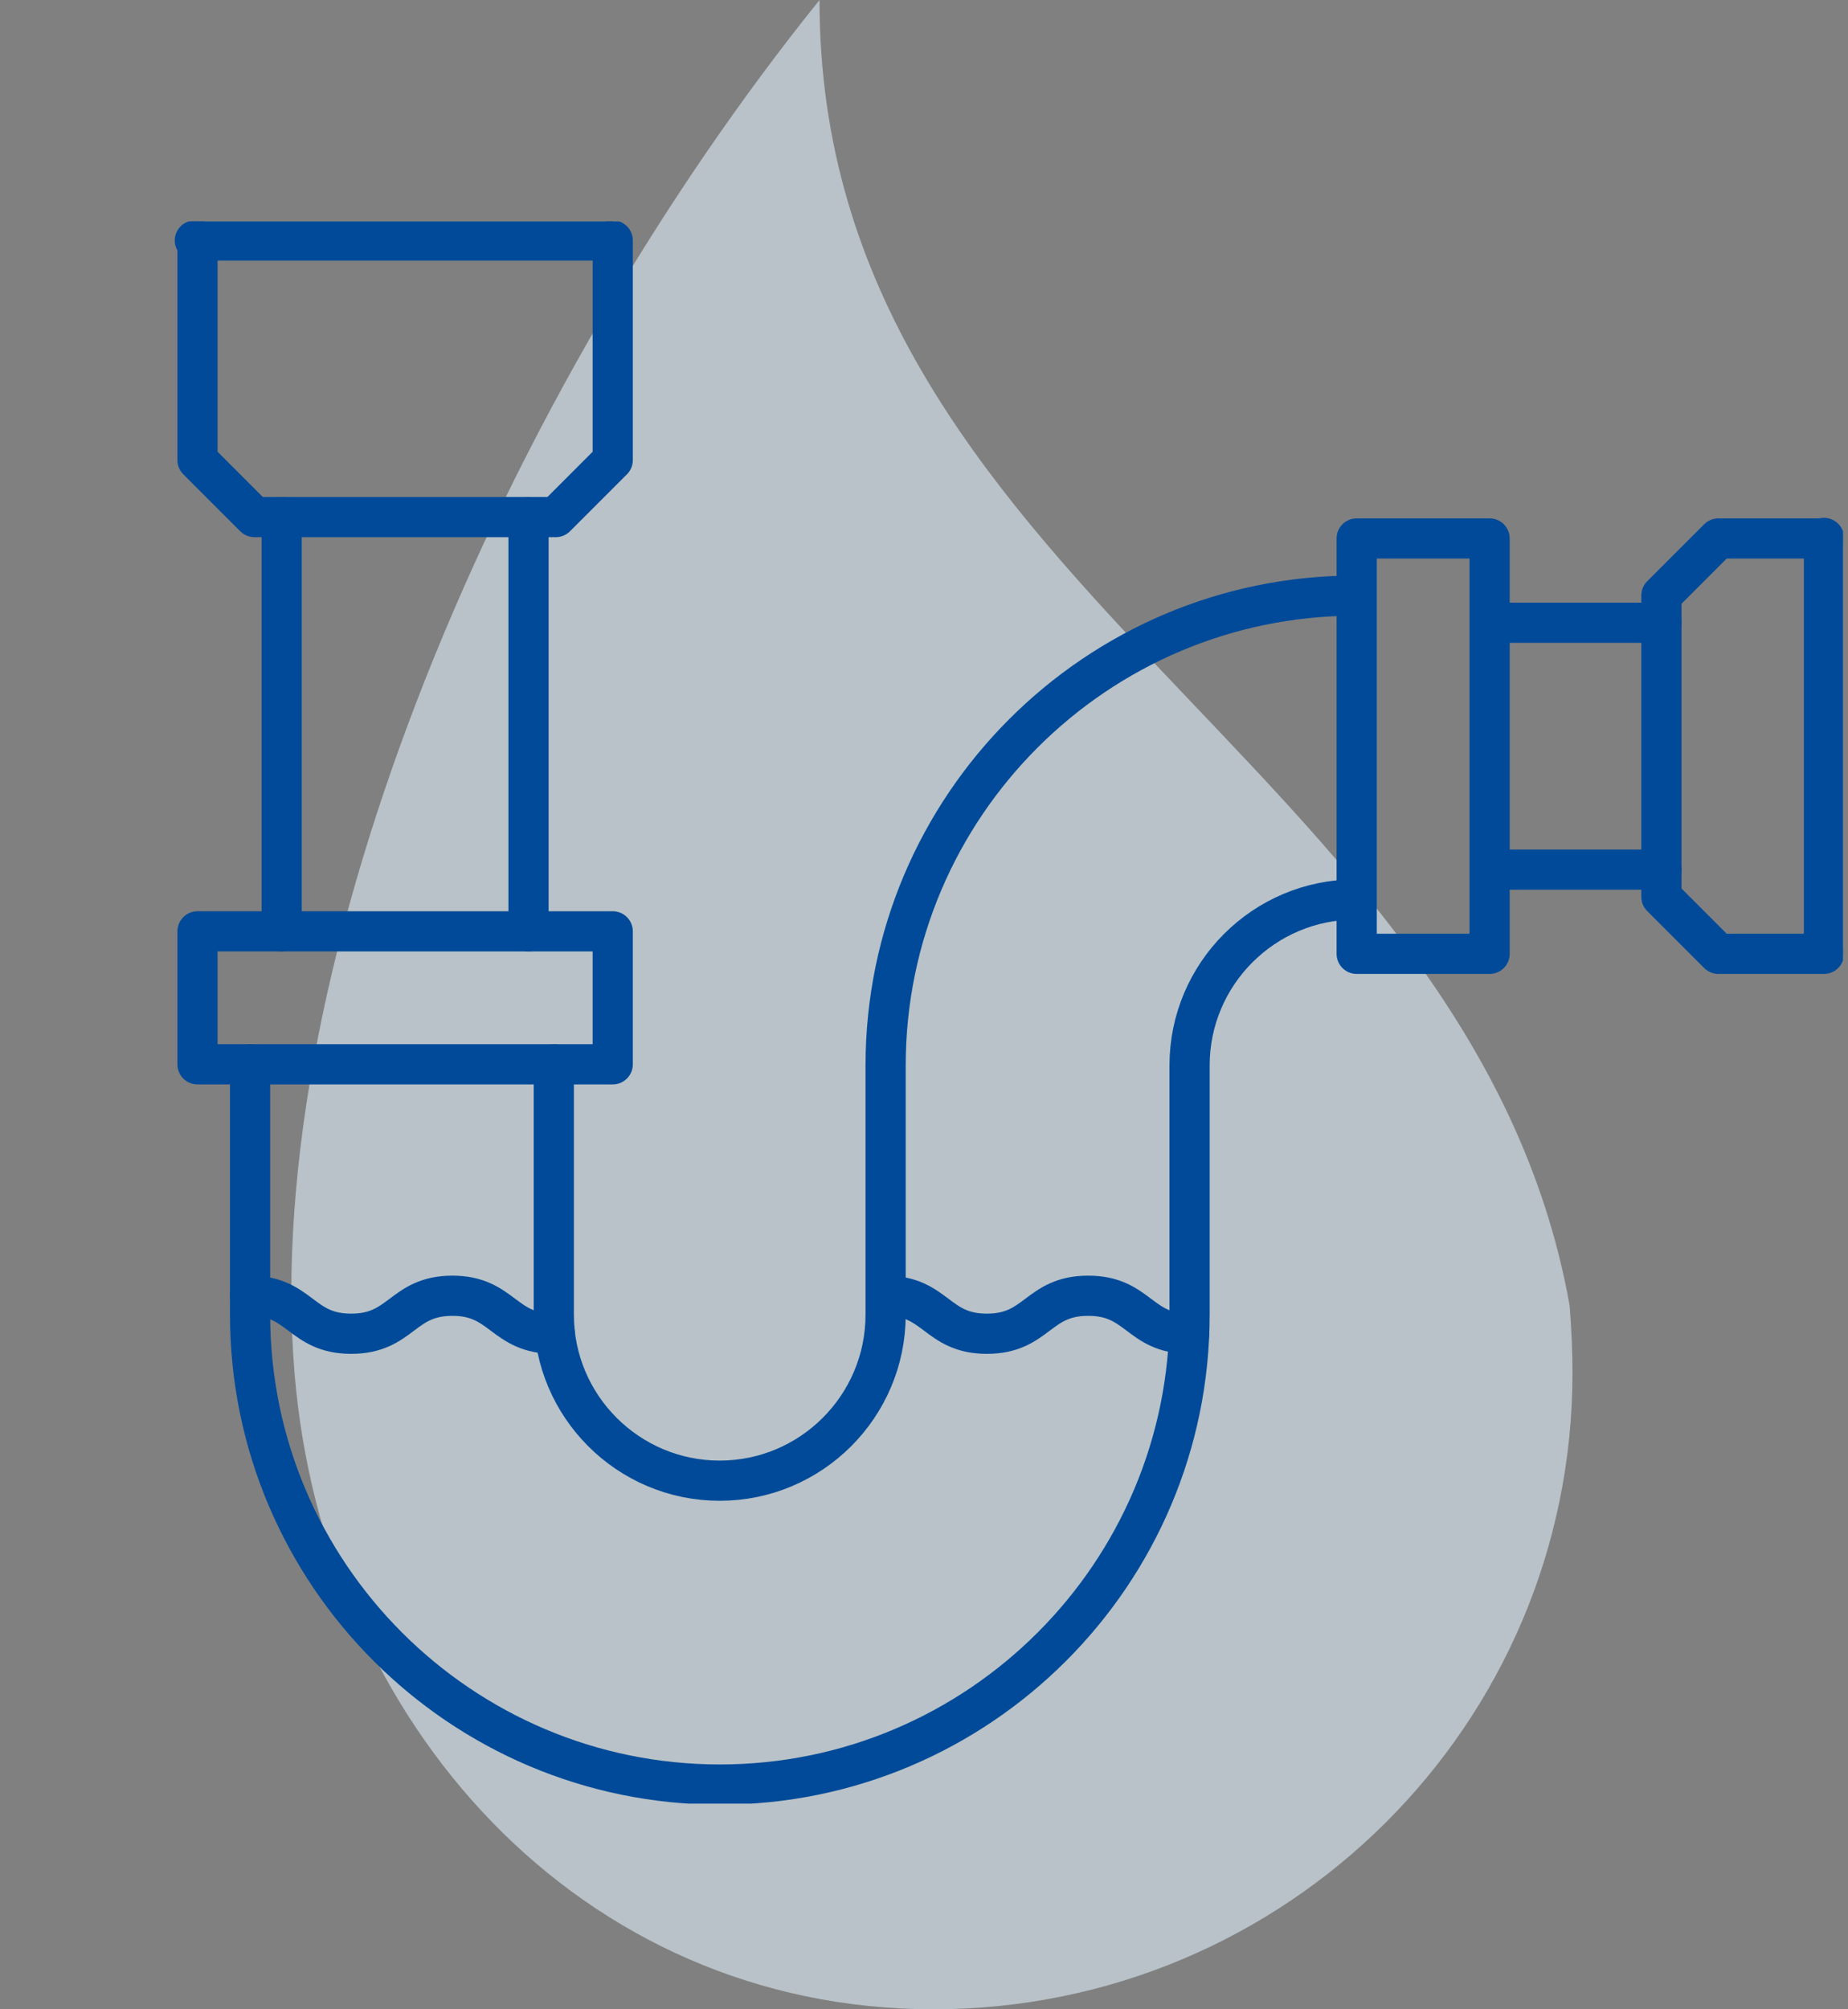
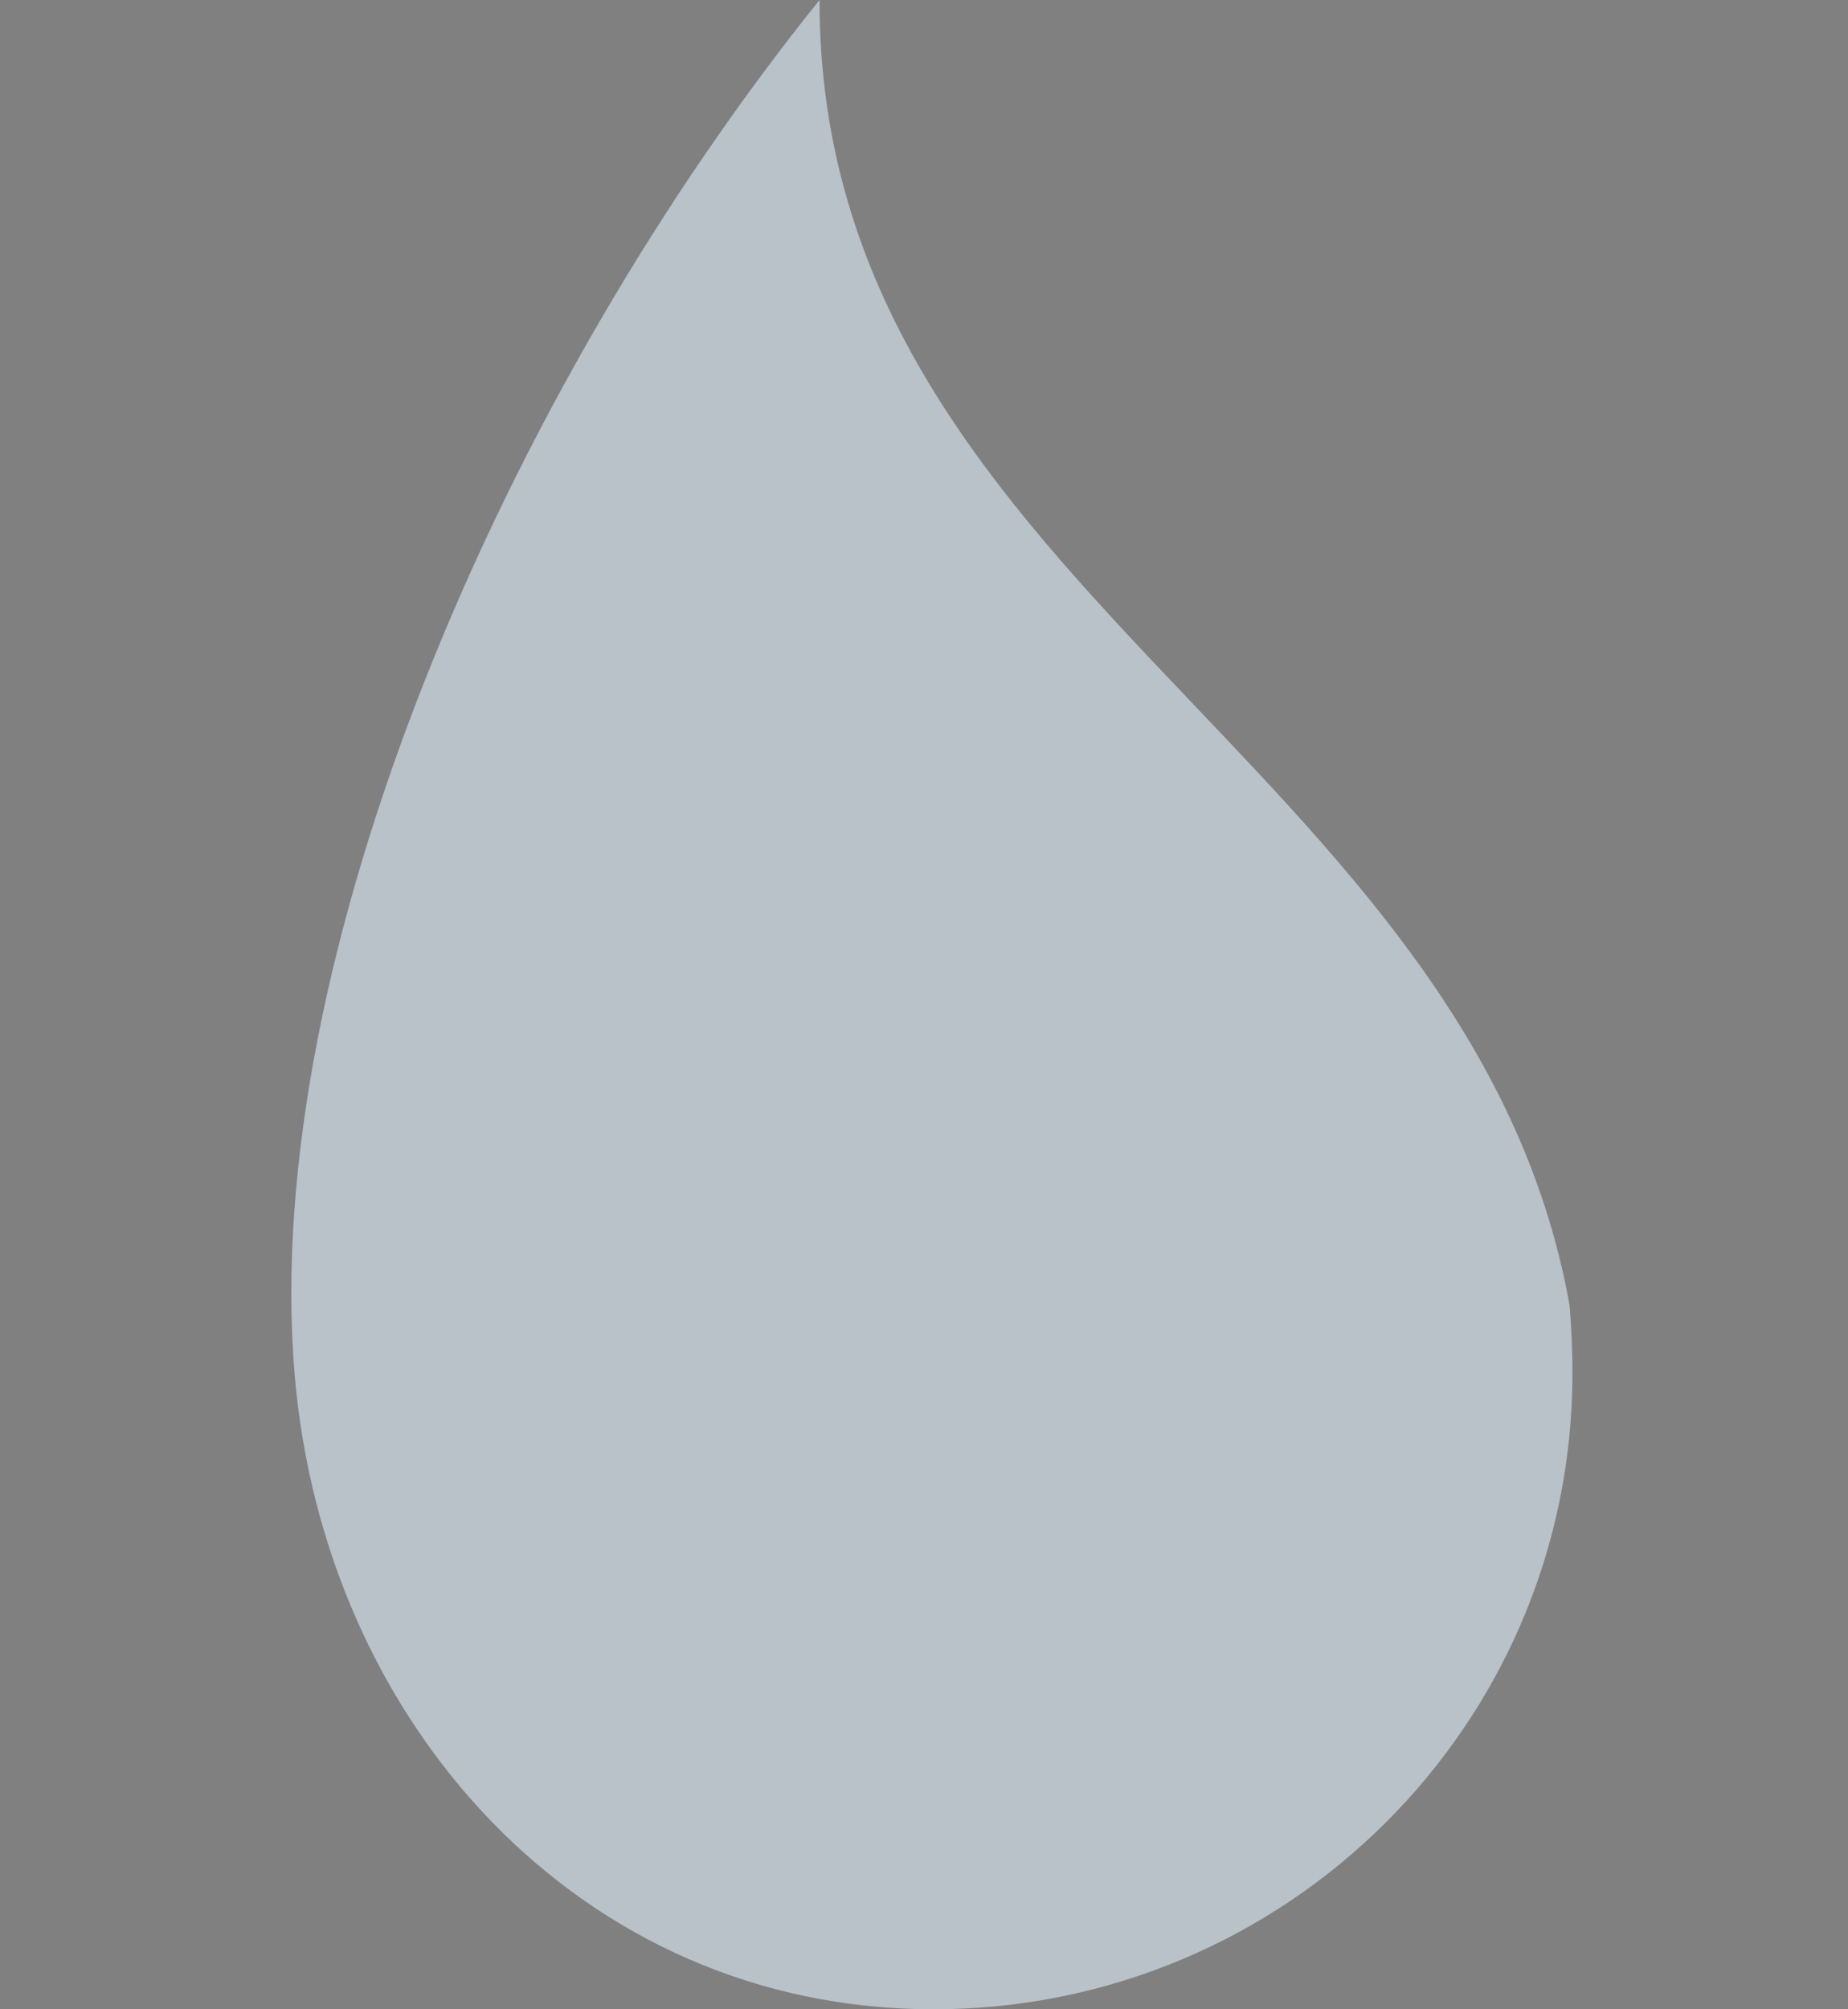
<svg xmlns="http://www.w3.org/2000/svg" width="92" height="100" viewBox="0 0 92 100" fill="none">
  <rect x="0" y="0" width="92" height="100" fill="#808080" stroke="none" />
  <path opacity="0.6" d="M46.473 100C64.041 100 78.283 85.825 78.283 68.338C78.283 67.209 78.231 66.083 78.139 64.959C73.28 37.867 40.771 28.967 40.799 0C25.065 19.542 12.963 47.691 14.663 68.338C16.099 85.766 28.905 100 46.474 100" fill="#DDEFF8" />
  <g clip-path="url(#clip0_5545_3036)">
    <path d="M27.57 52.97V65.433C27.57 69.99 31.276 73.692 35.83 73.692C40.383 73.692 44.089 69.987 44.089 65.433V53.03C44.089 40.135 54.58 29.644 67.475 29.644" stroke="#004A99" stroke-width="2" stroke-linecap="round" stroke-linejoin="round" />
    <path d="M67.48 44.767C62.924 44.767 59.221 48.473 59.221 53.027V65.43C59.221 78.325 48.73 88.815 35.836 88.815C22.941 88.815 12.45 78.325 12.45 65.43V52.967" stroke="#004A99" stroke-width="2" stroke-linecap="round" stroke-linejoin="round" />
    <path d="M30.504 46.352H9.832V52.97H30.504V46.352Z" stroke="#004A99" stroke-width="2" stroke-linecap="round" stroke-linejoin="round" />
    <path d="M9.832 11.969V22.898L12.668 25.734H27.668L30.504 22.898V11.969" stroke="#004A99" stroke-width="2" stroke-linecap="round" stroke-linejoin="round" />
-     <path d="M74.158 26.799H67.54V47.471H74.158V26.799Z" stroke="#004A99" stroke-width="2" stroke-linecap="round" stroke-linejoin="round" />
+     <path d="M74.158 26.799V47.471H74.158V26.799Z" stroke="#004A99" stroke-width="2" stroke-linecap="round" stroke-linejoin="round" />
    <path d="M12.444 64.488C14.965 64.488 14.965 66.379 17.483 66.379C20.001 66.379 20.004 64.488 22.525 64.488C25.046 64.488 25.046 66.404 27.621 66.379" stroke="#004A99" stroke-width="2" stroke-linecap="round" stroke-linejoin="round" />
    <path d="M44.092 64.488C46.613 64.488 46.613 66.379 49.131 66.379C51.648 66.379 51.652 64.488 54.173 64.488C56.694 64.488 56.694 66.369 59.196 66.379" stroke="#004A99" stroke-width="2" stroke-linecap="round" stroke-linejoin="round" />
    <path d="M14.023 25.734V46.352" stroke="#004A99" stroke-width="2" stroke-linecap="round" stroke-linejoin="round" />
-     <path d="M26.312 46.352V25.734" stroke="#004A99" stroke-width="2" stroke-linecap="round" stroke-linejoin="round" />
    <path d="M90.803 26.799H85.547L82.711 29.635V44.635L85.547 47.471H90.803" stroke="#004A99" stroke-width="2" stroke-linecap="round" stroke-linejoin="round" />
-     <path d="M82.711 30.993H74.158" stroke="#004A99" stroke-width="2" stroke-linecap="round" stroke-linejoin="round" />
    <path d="M74.158 43.28H82.711" stroke="#004A99" stroke-width="2" stroke-linecap="round" stroke-linejoin="round" />
    <path d="M9.701 11.969H30.174" stroke="#004A99" stroke-width="2" stroke-linecap="round" stroke-linejoin="round" />
-     <path d="M90.803 26.772V47.244" stroke="#004A99" stroke-width="2" stroke-linecap="round" stroke-linejoin="round" />
  </g>
  <defs>
    <clipPath id="clip0_5545_3036">
-       <rect width="91.496" height="78.74" fill="white" transform="translate(0.252 11.024)" />
-     </clipPath>
+       </clipPath>
  </defs>
</svg>